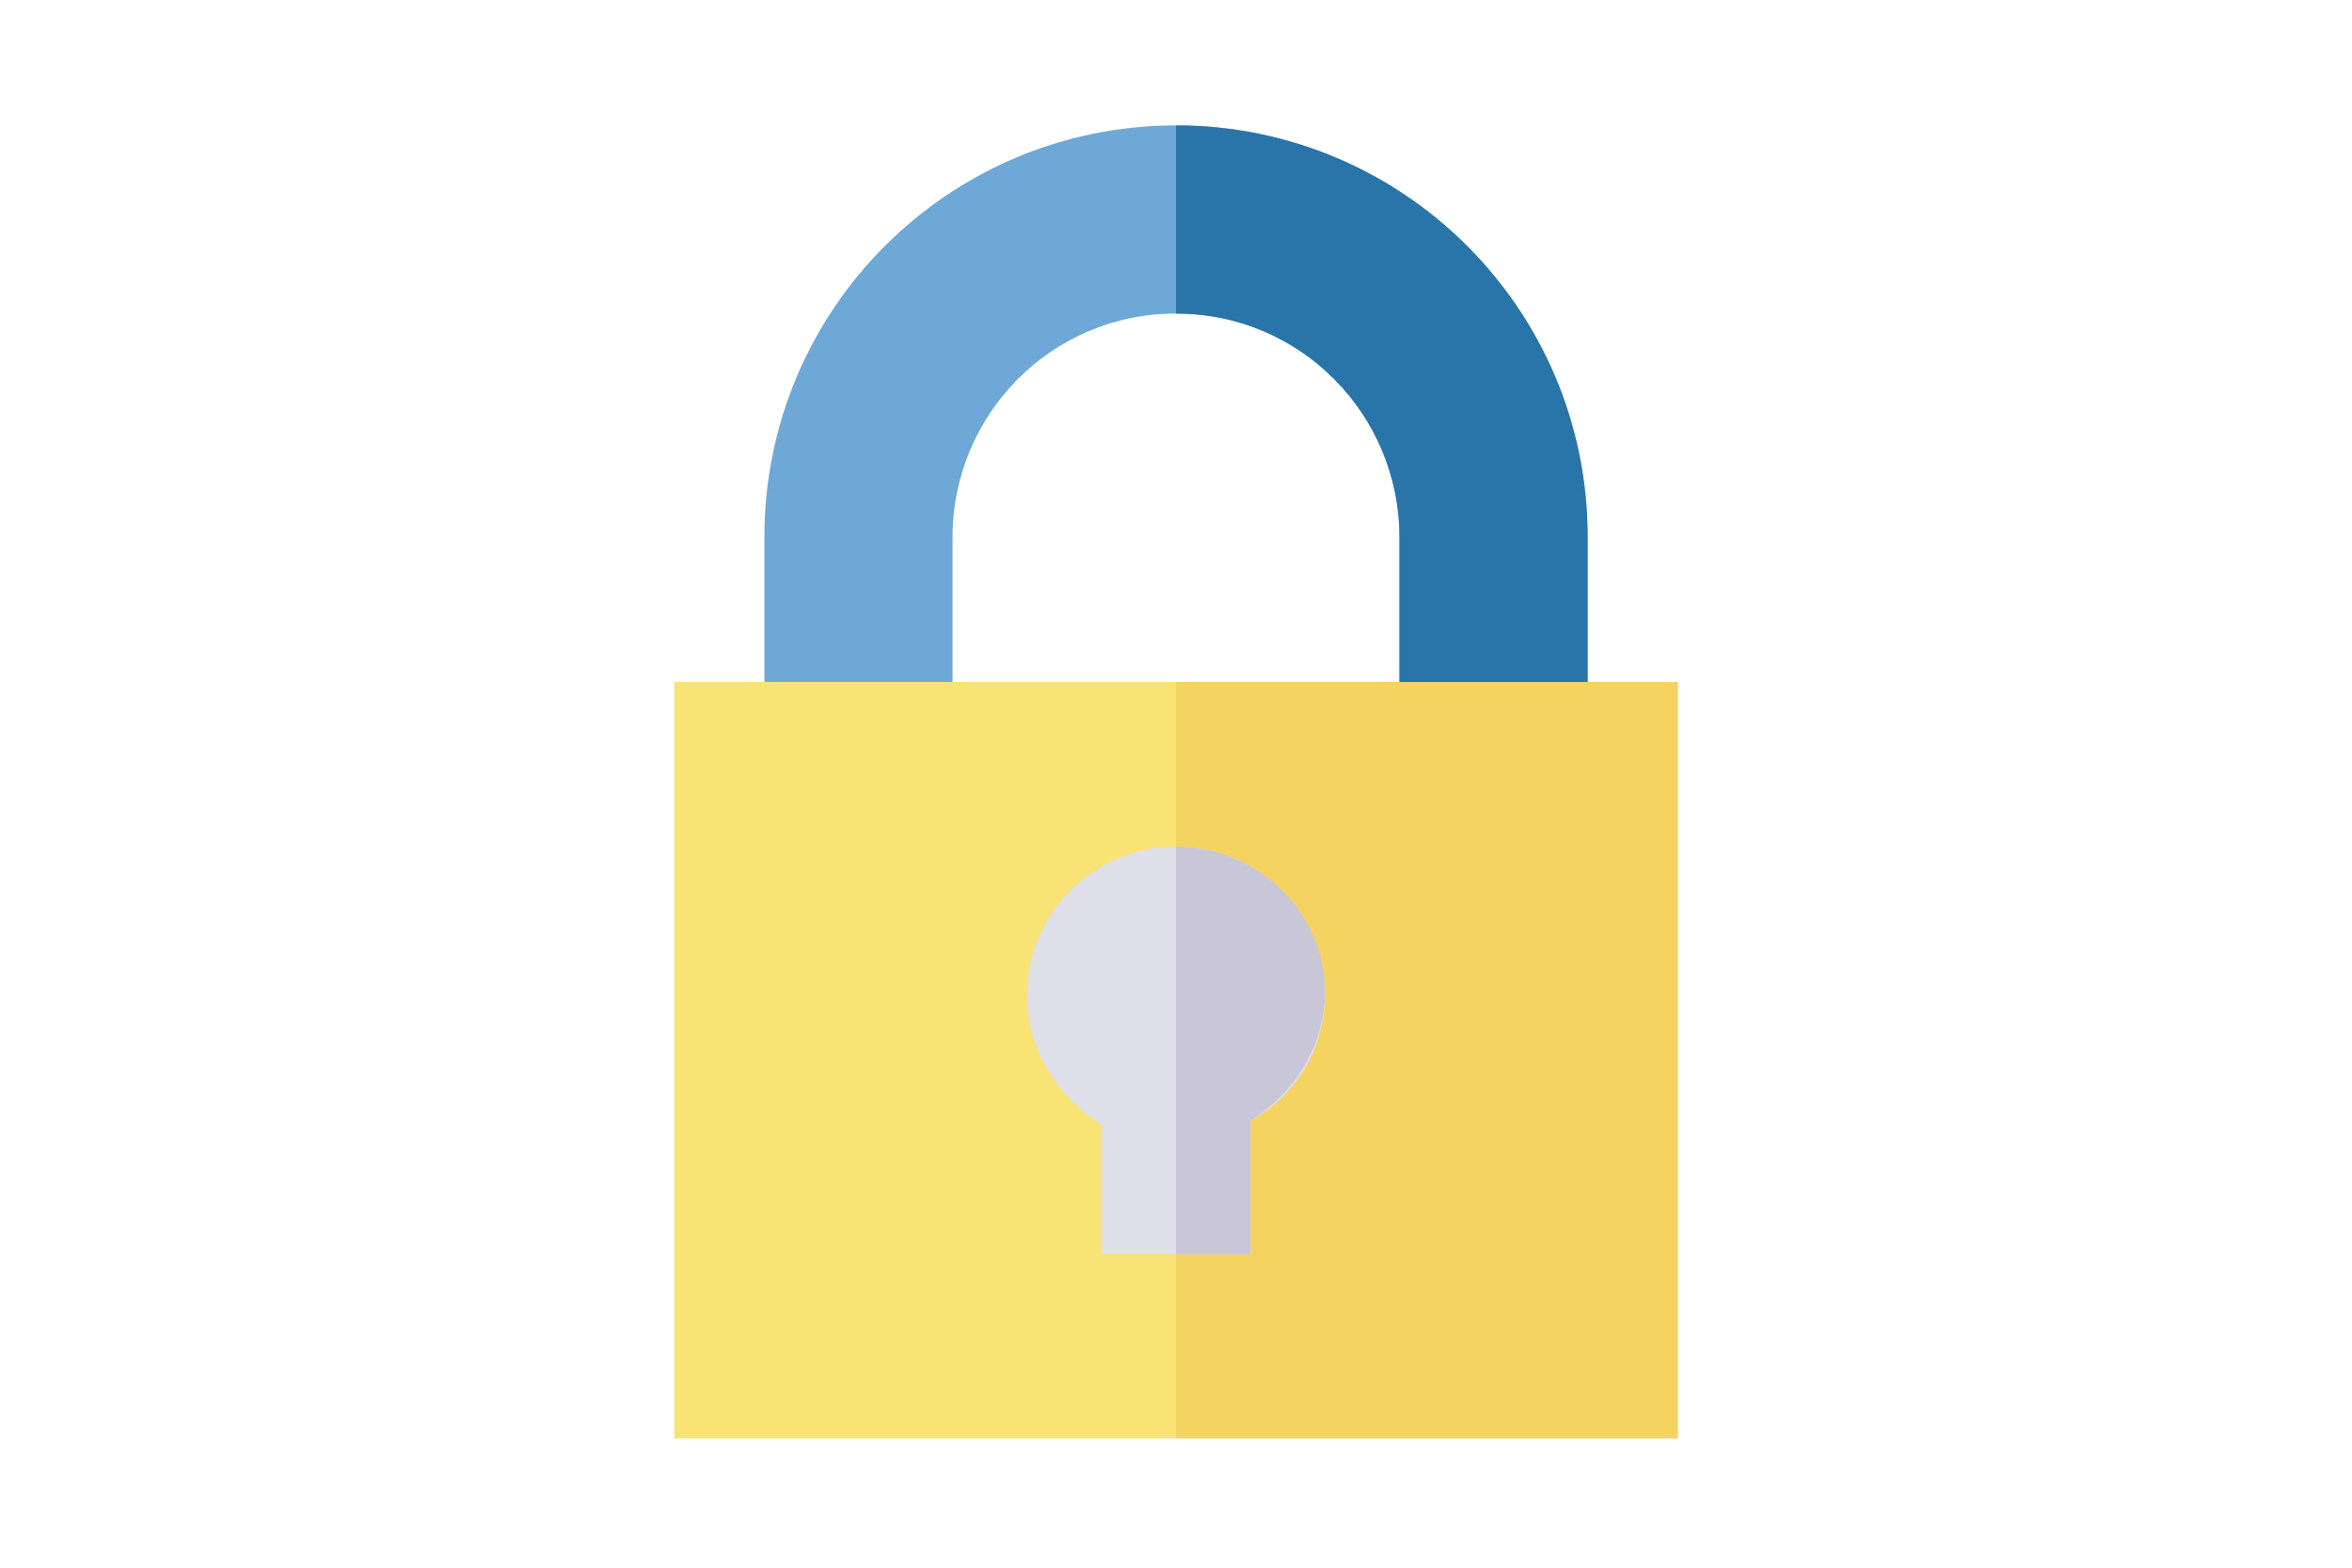
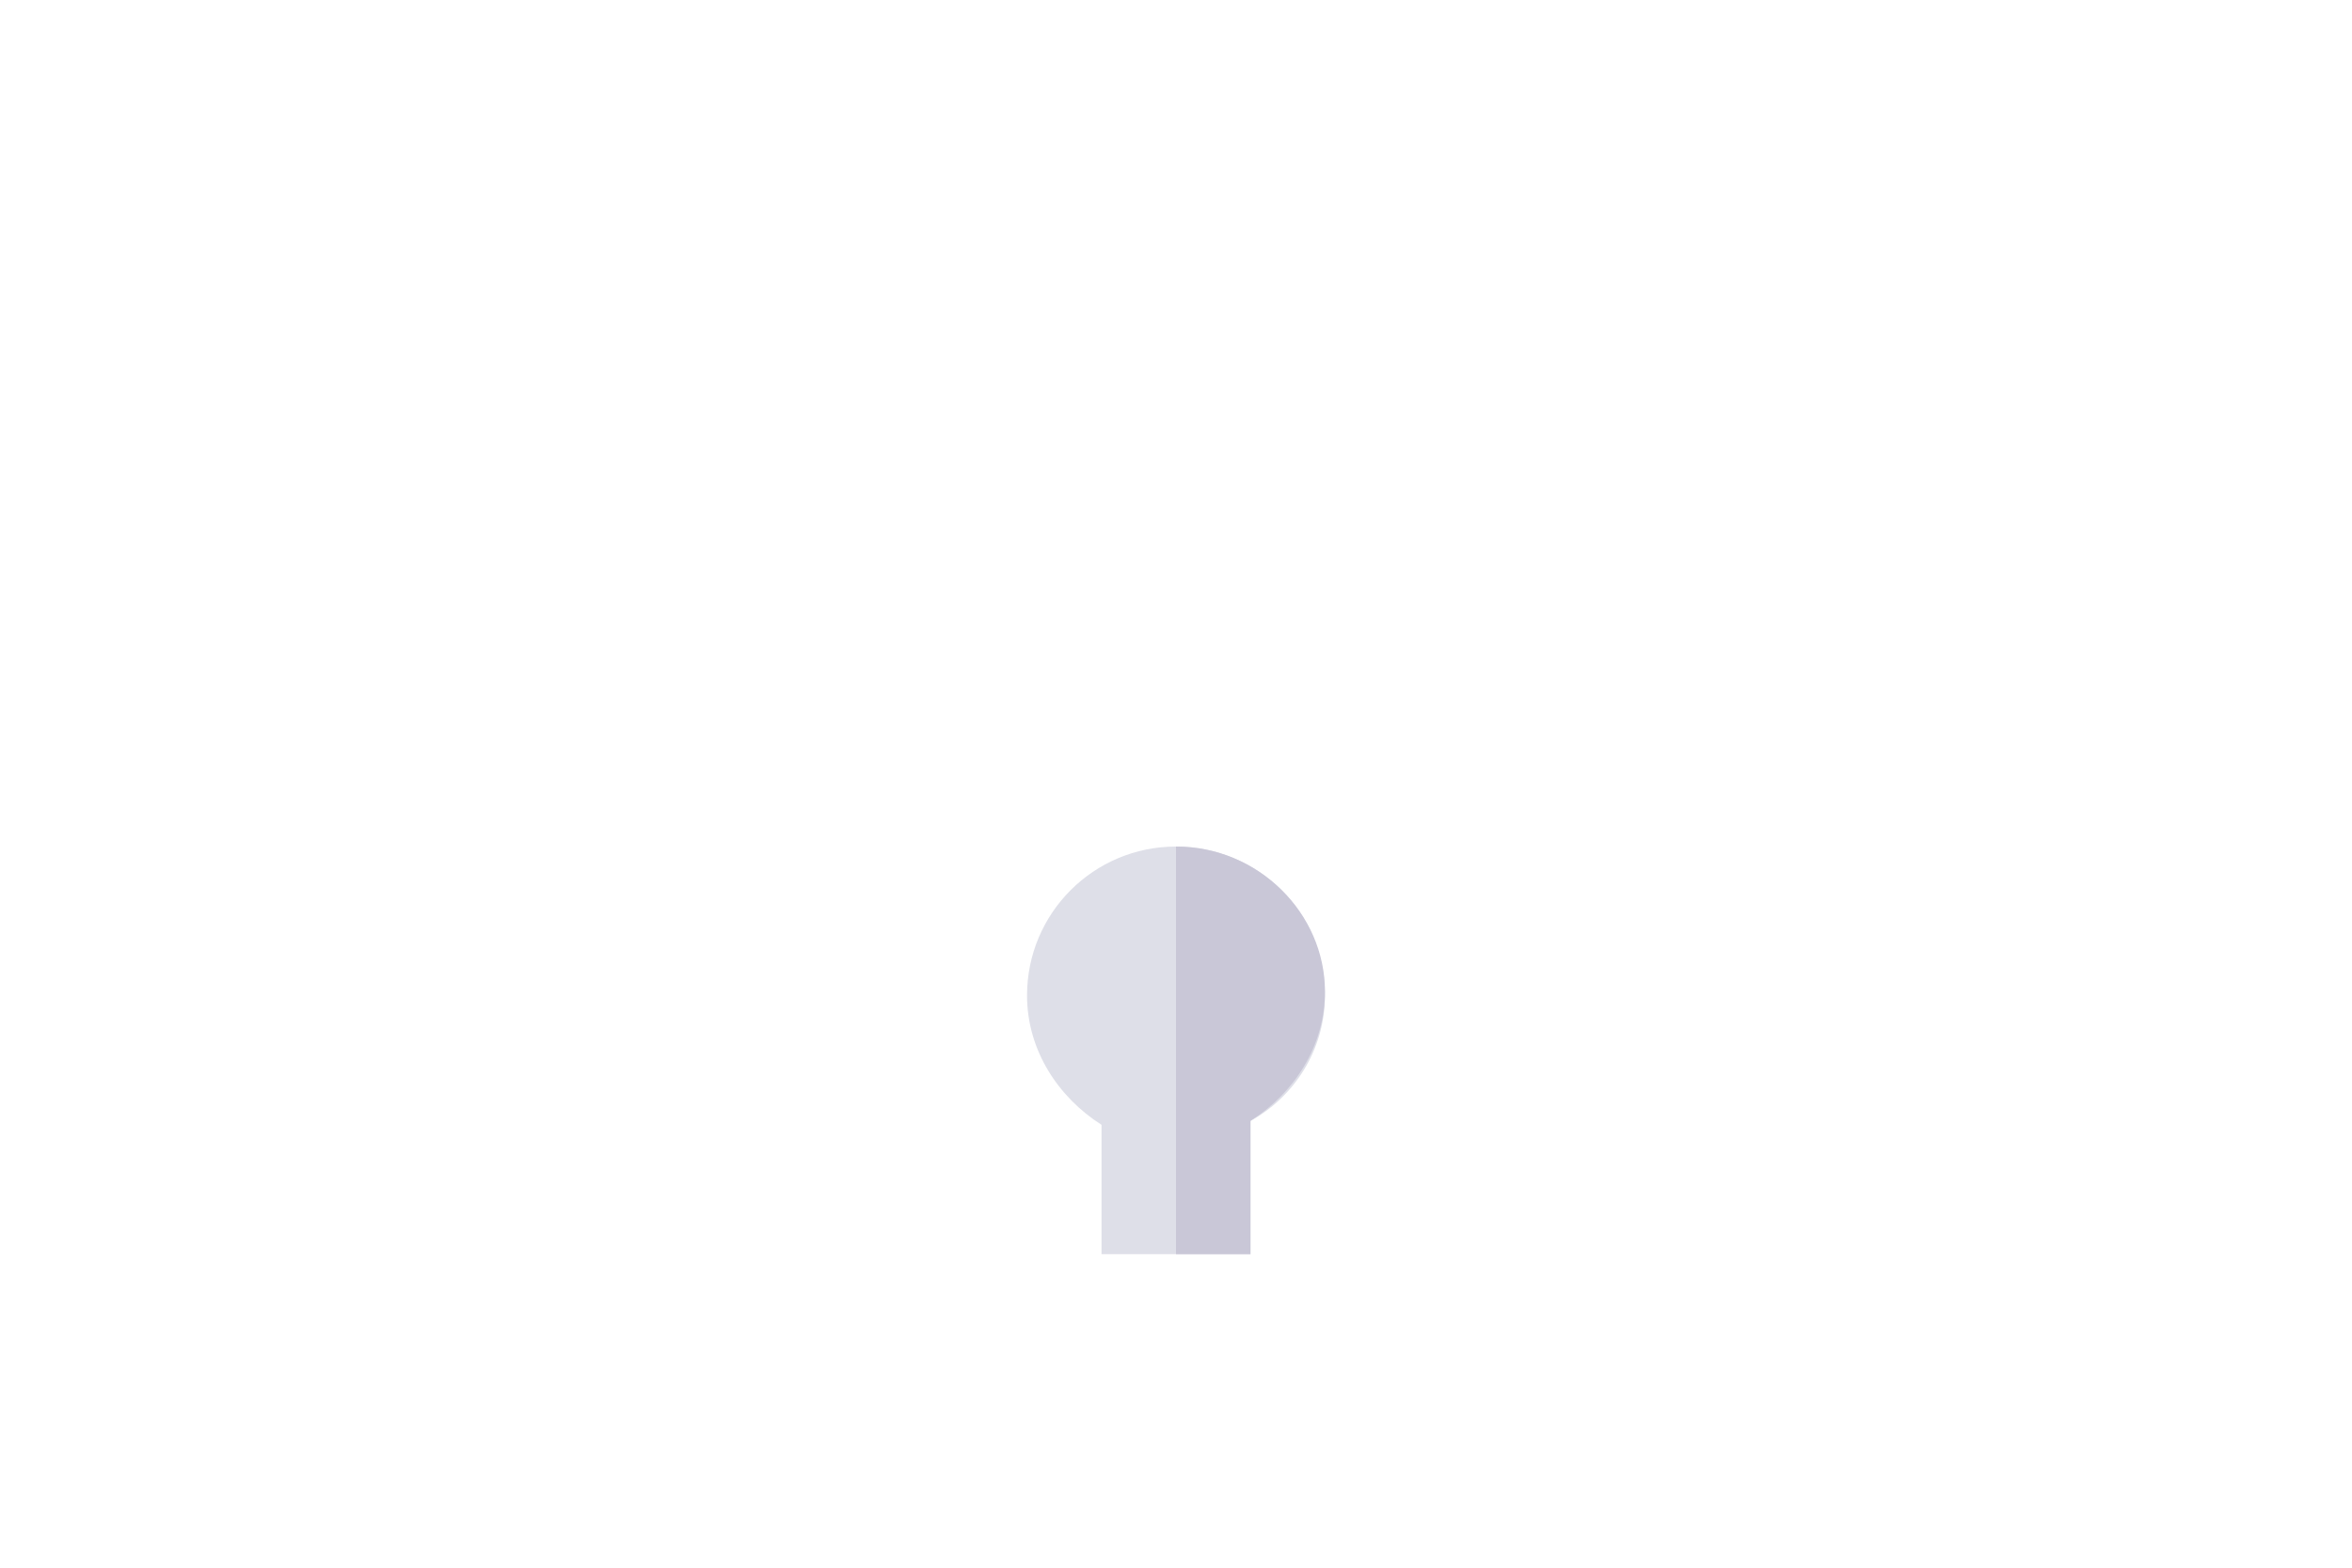
<svg xmlns="http://www.w3.org/2000/svg" version="1.1" id="レイヤー_1" x="0px" y="0px" viewBox="0 0 60 40" style="enable-background:new 0 0 60 40;" xml:space="preserve">
  <style type="text/css">
	.st0{fill:none;}
	.st1{fill:#6DA8D6;}
	.st2{fill:#2974A8;}
	.st3{fill:#F9E375;}
	.st4{fill:#F5D361;}
	.st5{fill:#DEDFE8;}
	.st6{fill:#C9C7D7;}
</style>
  <title>security</title>
  <g id="レイヤー_1_1_">
-     <path class="st0" d="M1.4,0h57.2C59.4,0,60,0.6,60,1.4v37.2c0,0.8-0.6,1.4-1.4,1.4H1.4C0.6,40,0,39.4,0,38.6V1.4C0,0.6,0.6,0,1.4,0   z" />
+     <path class="st0" d="M1.4,0h57.2C59.4,0,60,0.6,60,1.4c0,0.8-0.6,1.4-1.4,1.4H1.4C0.6,40,0,39.4,0,38.6V1.4C0,0.6,0.6,0,1.4,0   z" />
  </g>
  <g id="XMLID_351_">
    <g id="XMLID_352_">
      <g id="XMLID_439_">
-         <path id="XMLID_440_" class="st1" d="M30,35.3c-5.8,0-10.5-4.7-10.5-10.5V13.7c0-5.8,4.7-10.5,10.5-10.5s10.5,4.7,10.5,10.5v11.1     C40.5,30.6,35.8,35.3,30,35.3z M30,8c-3.2,0-5.7,2.6-5.7,5.7v11.1c0,3.2,2.6,5.7,5.7,5.7s5.7-2.6,5.7-5.7V13.7     C35.7,10.6,33.2,8,30,8z" />
-       </g>
-       <path id="XMLID_446_" class="st2" d="M30,3.2V8c3.2,0,5.7,2.6,5.7,5.7v11.1c0,3.2-2.6,5.7-5.7,5.7v4.7c5.8,0,10.5-4.7,10.5-10.5    V13.7C40.5,7.9,35.8,3.2,30,3.2z" />
+         </g>
    </g>
    <g id="XMLID_447_">
-       <rect id="XMLID_42_" x="17.2" y="17.4" class="st3" width="25.6" height="19.3" />
-       <rect id="XMLID_451_" x="30" y="17.4" class="st4" width="12.8" height="19.3" />
-     </g>
+       </g>
    <g id="XMLID_452_">
      <path id="XMLID_455_" class="st5" d="M33.8,25.4c0-2.1-1.7-3.8-3.8-3.8s-3.8,1.7-3.8,3.8c0,1.4,0.8,2.6,1.9,3.3V32h3.8v-3.4    C33,28,33.8,26.8,33.8,25.4z" />
      <path id="XMLID_460_" class="st6" d="M30,21.6V32h1.9v-3.4c1.1-0.7,1.9-1.9,1.9-3.3C33.8,23.3,32.1,21.6,30,21.6z" />
    </g>
  </g>
</svg>